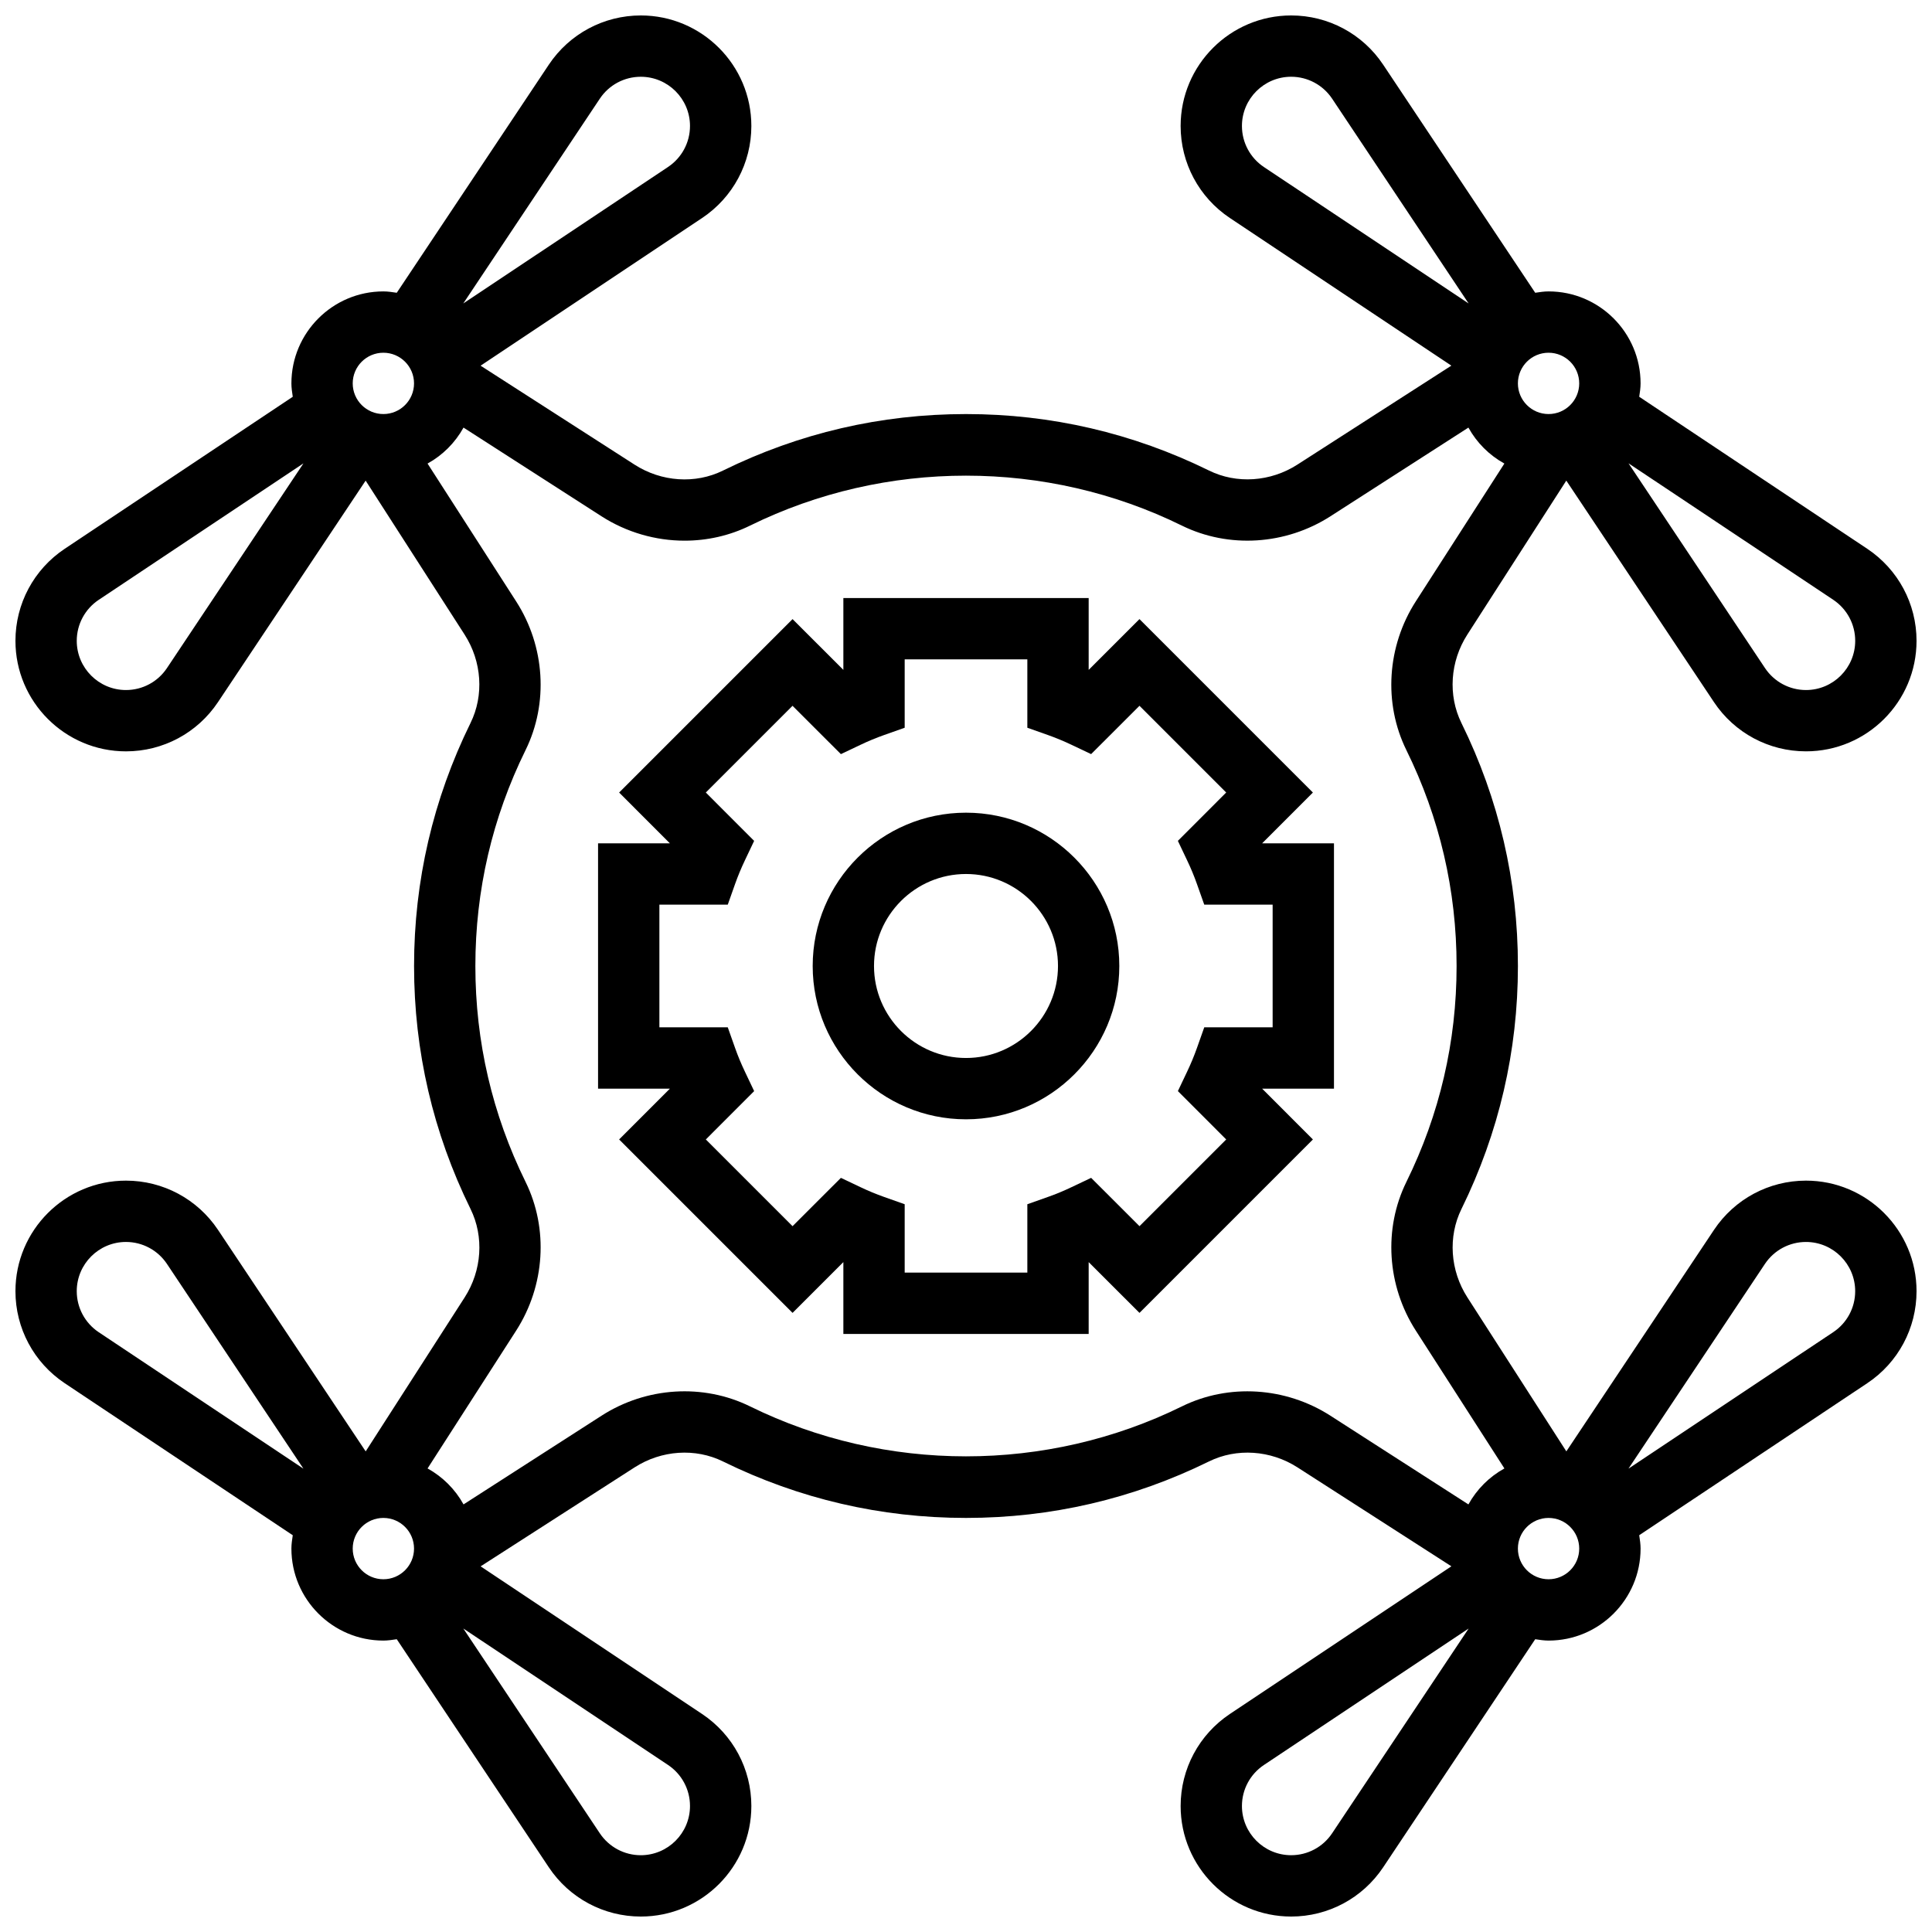
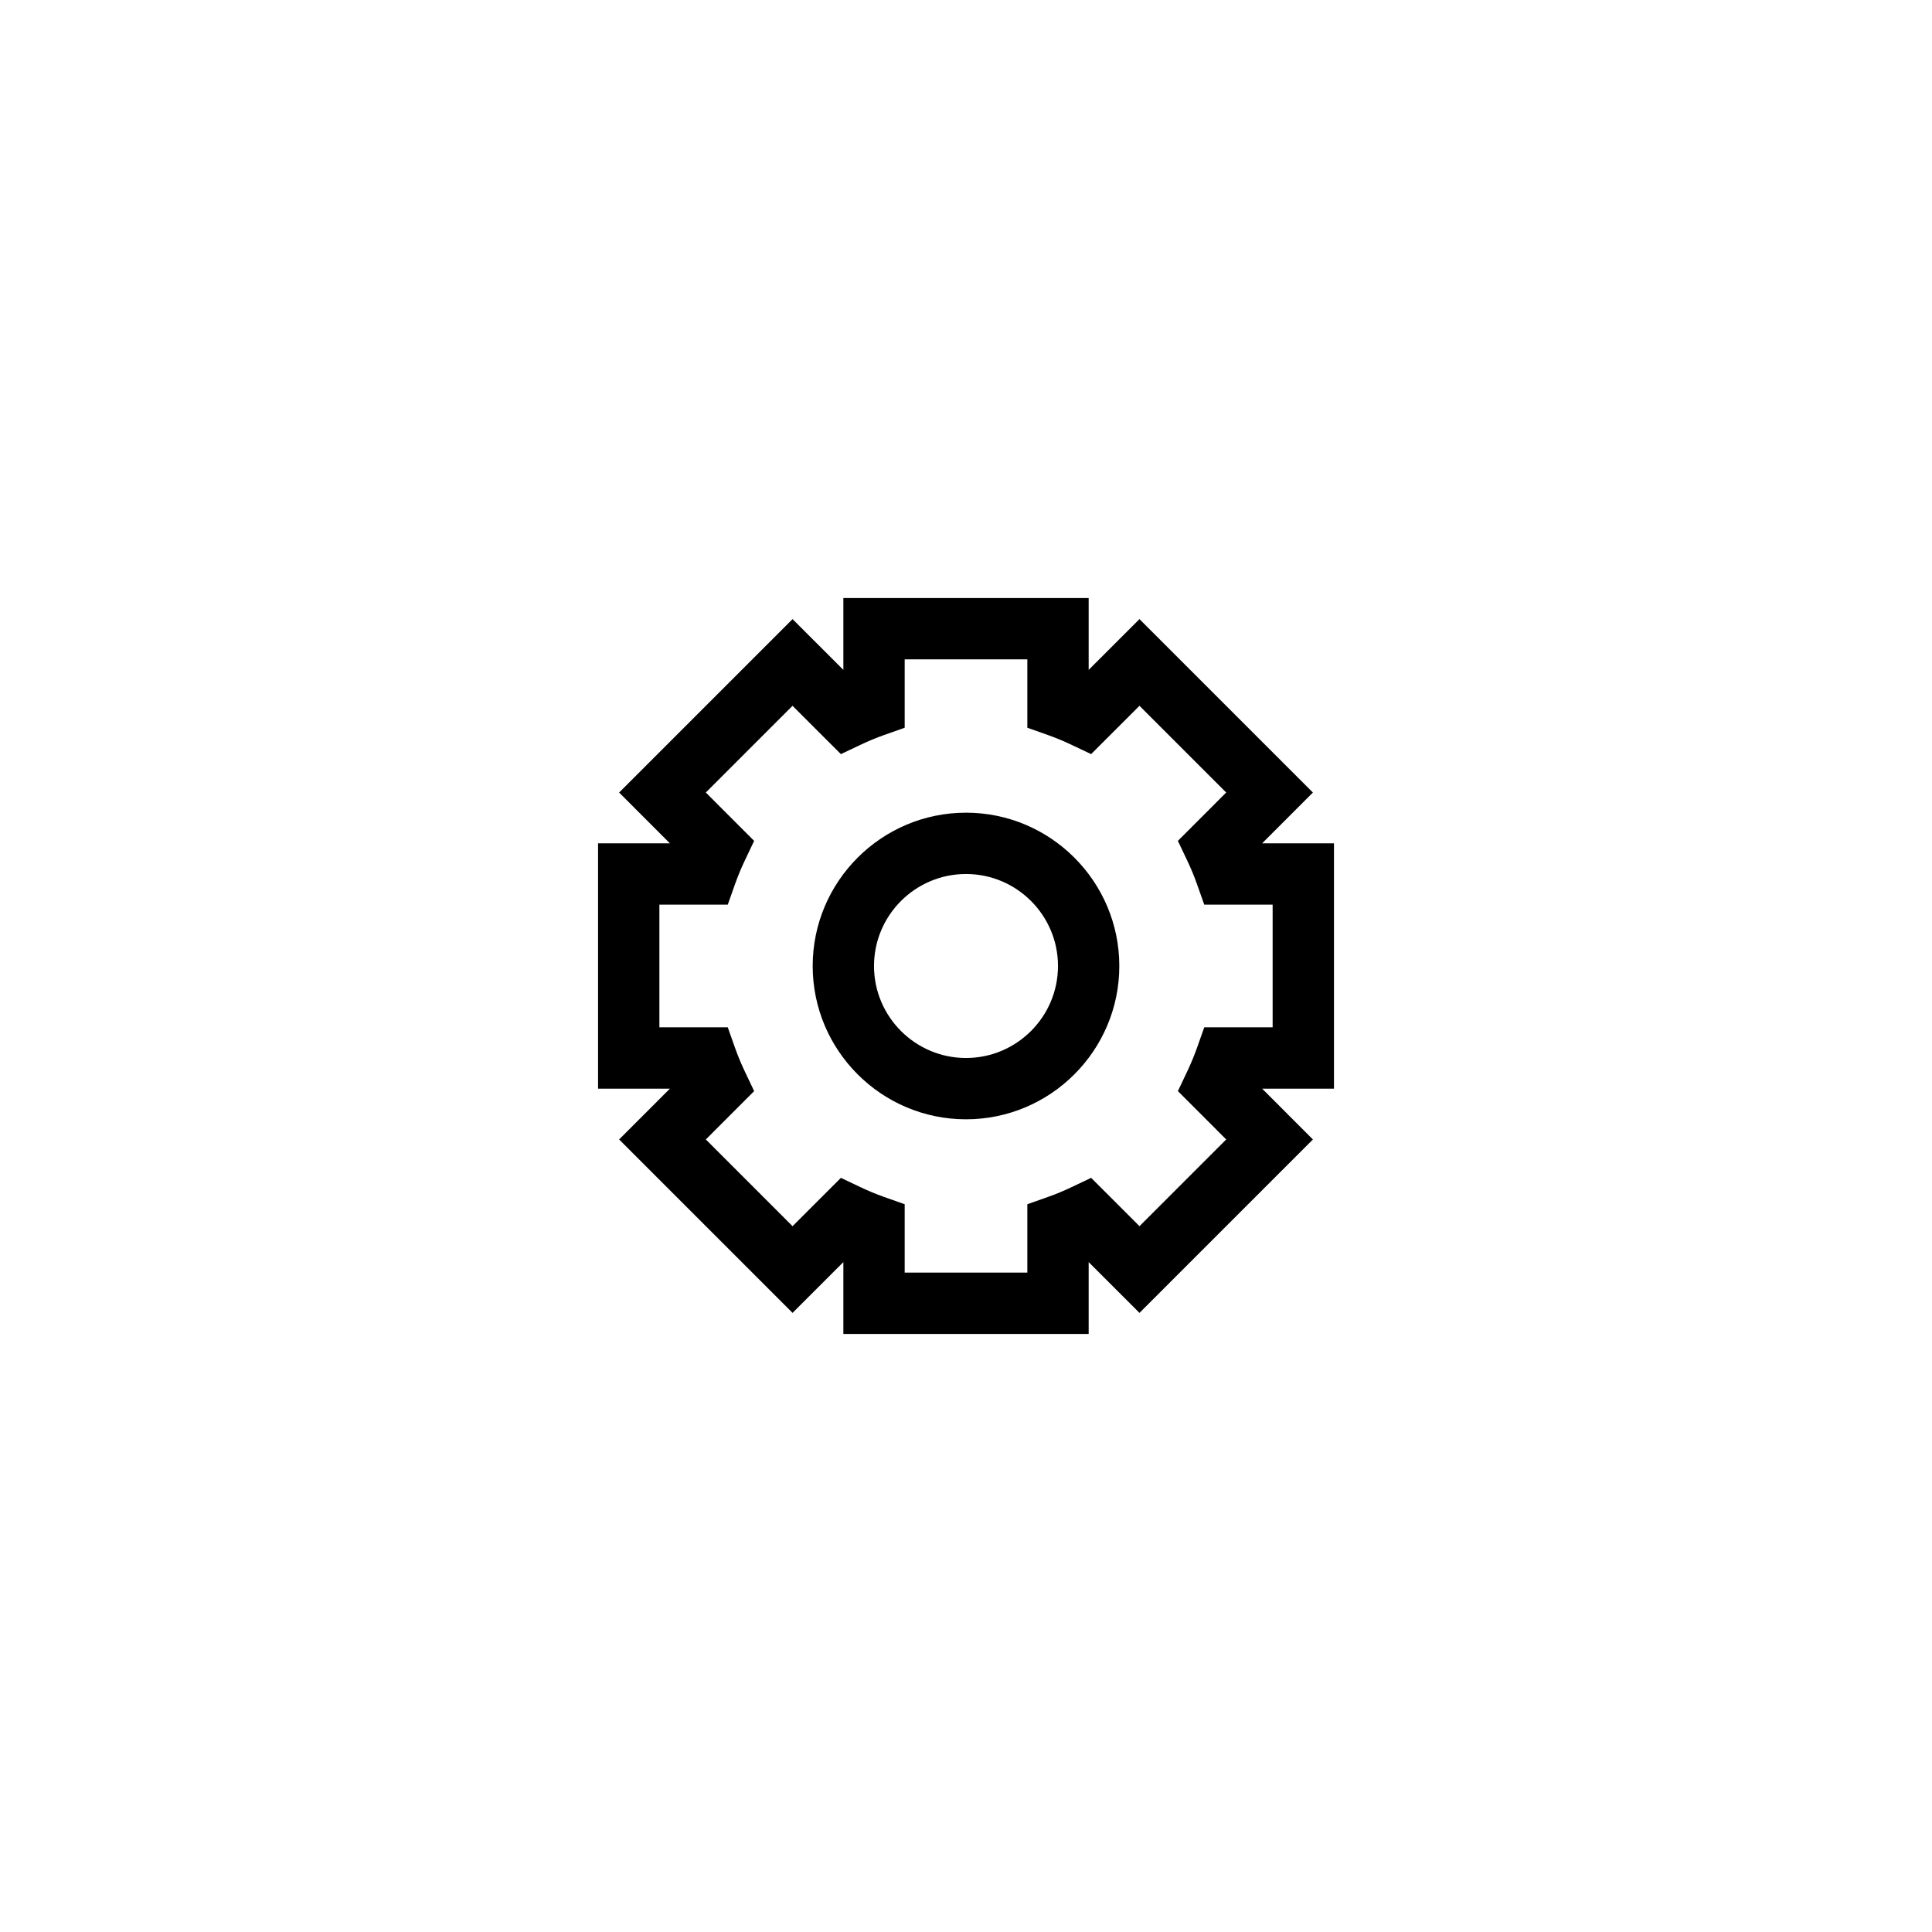
<svg xmlns="http://www.w3.org/2000/svg" width="800px" height="800px" version="1.1" viewBox="144 144 512 512">
  <defs>
    <clipPath id="a">
-       <path d="m148.09 148.09h503.81v503.81h-503.81z" />
-     </clipPath>
+       </clipPath>
  </defs>
  <g clip-path="url(#a)">
-     <path d="m622.61 456.88c-9.816 0-18.926 4.875-24.379 13.043l-39.133 58.703-26.23-40.809c-4.574-7.117-5.176-16.098-1.559-23.434 9.918-20.18 14.957-41.844 14.957-64.383 0-22.543-5.039-44.207-14.969-64.391-3.609-7.328-3.016-16.316 1.559-23.434l26.23-40.809 39.133 58.703c5.453 8.176 14.562 13.043 24.379 13.043 16.164 0.004 29.305-13.137 29.305-29.289 0-9.816-4.875-18.926-13.043-24.379l-60.449-40.297c0.172-1.172 0.359-2.332 0.359-3.543 0-13.441-10.938-24.379-24.379-24.379-1.211 0-2.371 0.188-3.543 0.359l-40.297-60.449c-5.441-8.168-14.559-13.043-24.375-13.043-16.156 0-29.297 13.141-29.297 29.293 0 9.816 4.875 18.926 13.043 24.379l58.703 39.133-40.809 26.23c-7.125 4.574-16.098 5.184-23.434 1.559-20.18-9.918-41.844-14.957-64.383-14.957-22.543 0-44.207 5.039-64.391 14.969-7.32 3.625-16.316 3.016-23.434-1.559l-40.812-26.23 58.703-39.133c8.176-5.457 13.051-14.574 13.051-24.391 0-16.152-13.141-29.293-29.293-29.293-9.816 0-18.926 4.875-24.379 13.043l-40.297 60.449c-1.172-0.172-2.332-0.359-3.543-0.359-13.441 0-24.379 10.938-24.379 24.379 0 1.211 0.188 2.371 0.359 3.543l-60.449 40.297c-8.168 5.445-13.043 14.562-13.043 24.379 0 16.152 13.141 29.293 29.293 29.293 9.816 0 18.926-4.875 24.379-13.043l39.133-58.703 26.23 40.809c4.574 7.117 5.176 16.098 1.559 23.434-9.918 20.18-14.957 41.844-14.957 64.387s5.039 44.207 14.969 64.391c3.609 7.328 3.016 16.316-1.559 23.434l-26.23 40.809-39.133-58.703c-5.457-8.176-14.574-13.051-24.391-13.051-16.152 0-29.293 13.141-29.293 29.297 0 9.816 4.875 18.926 13.043 24.379l60.449 40.297c-0.172 1.168-0.359 2.328-0.359 3.539 0 13.441 10.938 24.379 24.379 24.379 1.211 0 2.371-0.188 3.543-0.359l40.297 60.449c5.453 8.176 14.562 13.043 24.379 13.043 16.156 0 29.293-13.141 29.293-29.293 0-9.816-4.875-18.926-13.043-24.379l-58.703-39.133 40.809-26.23c7.109-4.574 16.098-5.184 23.434-1.559 20.18 9.918 41.844 14.957 64.387 14.957s44.207-5.039 64.391-14.969c7.336-3.609 16.316-3 23.434 1.559l40.809 26.23-58.703 39.133c-8.176 5.457-13.051 14.574-13.051 24.391 0 16.156 13.141 29.293 29.293 29.293 9.816 0 18.926-4.875 24.379-13.043l40.297-60.449c1.172 0.172 2.332 0.359 3.543 0.359 13.441 0 24.379-10.938 24.379-24.379 0-1.211-0.188-2.371-0.359-3.543l60.449-40.297c8.176-5.453 13.043-14.562 13.043-24.379 0-16.152-13.141-29.293-29.293-29.293zm7.238-153.92c3.625 2.43 5.801 6.484 5.801 10.863 0 7.191-5.852 13.043-13.043 13.043-4.371 0-8.426-2.18-10.855-5.809l-36.176-54.273zm-441.61 18.098c-2.422 3.633-6.477 5.809-10.855 5.809-7.191 0-13.043-5.848-13.043-13.039 0-4.371 2.18-8.426 5.809-10.855l54.273-36.176zm-18.094 175.98c-3.625-2.43-5.805-6.484-5.805-10.863 0-7.191 5.852-13.043 13.043-13.043 4.371 0 8.426 2.18 10.855 5.809l36.176 54.273zm384.24-259.56c4.484 0 8.125 3.641 8.125 8.125s-3.641 8.125-8.125 8.125-8.125-3.641-8.125-8.125 3.641-8.125 8.125-8.125zm-75.457-49.227c-3.625-2.43-5.801-6.484-5.801-10.867 0-7.191 5.852-13.043 13.043-13.043 4.371 0 8.426 2.18 10.855 5.809l36.176 54.273zm-175.97-18.098c2.422-3.633 6.477-5.809 10.855-5.809 7.191 0 13.043 5.852 13.043 13.043 0 4.371-2.18 8.426-5.809 10.855l-54.273 36.176zm-57.359 83.574c-4.484 0-8.125-3.641-8.125-8.125s3.641-8.125 8.125-8.125 8.125 3.641 8.125 8.125-3.641 8.125-8.125 8.125zm0 308.79c-4.484 0-8.125-3.641-8.125-8.125s3.641-8.125 8.125-8.125 8.125 3.641 8.125 8.125-3.641 8.125-8.125 8.125zm75.457 49.227c3.625 2.43 5.801 6.484 5.801 10.863 0 7.191-5.852 13.043-13.043 13.043-4.371 0-8.426-2.18-10.855-5.809l-36.176-54.273zm175.97 18.094c-2.422 3.633-6.477 5.809-10.855 5.809-7.191 0-13.043-5.852-13.043-13.043 0-4.371 2.18-8.426 5.809-10.855l54.273-36.176zm36.121-87.156-36.535-23.484c-11.895-7.656-27.004-8.598-39.402-2.488-35.852 17.648-78.578 17.648-114.43 0-12.418-6.109-27.508-5.176-39.402 2.488l-36.535 23.484c-2.227-4.023-5.516-7.305-9.531-9.531l23.484-36.535c7.637-11.895 8.598-26.984 2.488-39.402-8.828-17.926-13.305-37.176-13.305-57.215s4.477-39.289 13.301-57.215c6.109-12.41 5.16-27.508-2.488-39.402l-23.484-36.535c4.023-2.227 7.305-5.516 9.531-9.531l36.535 23.484c6.688 4.297 14.391 6.484 22.055 6.484 5.965 0 11.922-1.324 17.348-3.996 35.852-17.648 78.578-17.648 114.43 0 12.418 6.102 27.508 5.16 39.402-2.488l36.535-23.484c2.227 4.023 5.516 7.305 9.531 9.531l-23.484 36.535c-7.637 11.895-8.598 26.984-2.488 39.402 8.828 17.926 13.309 37.176 13.309 57.215s-4.477 39.289-13.301 57.215c-6.109 12.41-5.16 27.508 2.488 39.402l23.484 36.535c-4.027 2.227-7.309 5.516-9.535 9.531zm21.238 19.836c-4.484 0-8.125-3.641-8.125-8.125s3.641-8.125 8.125-8.125 8.125 3.641 8.125 8.125c0.004 4.484-3.637 8.125-8.125 8.125zm75.449-65.488-54.273 36.176 36.176-54.273c2.43-3.625 6.484-5.801 10.863-5.801 7.191 0 13.043 5.852 13.043 13.043 0.004 4.379-2.176 8.434-5.809 10.855z" />
-   </g>
+     </g>
  <path d="m491.93 354.03-45.961-45.961-13.461 13.457v-19.039h-65.008v19.039l-13.465-13.457-45.961 45.961 13.457 13.465h-19.039v65.008h19.039l-13.457 13.465 45.961 45.961 13.465-13.457v19.039h65.008v-19.039l13.465 13.457 45.961-45.961-13.457-13.465h19.039v-65.008h-19.039zm-10.668 29.715v32.504h-18.121l-1.918 5.422c-0.766 2.16-1.633 4.25-2.609 6.297l-2.461 5.184 12.805 12.816-22.98 22.98-12.816-12.805-5.184 2.461c-2.047 0.977-4.144 1.852-6.297 2.609l-5.426 1.922v18.121h-32.504v-18.121l-5.422-1.918c-2.16-0.766-4.25-1.633-6.297-2.609l-5.184-2.461-12.816 12.805-22.98-22.98 12.805-12.816-2.461-5.184c-0.977-2.047-1.852-4.144-2.609-6.297l-1.922-5.426h-18.121v-32.504h18.121l1.918-5.422c0.766-2.16 1.633-4.25 2.609-6.297l2.461-5.184-12.805-12.816 22.98-22.98 12.816 12.805 5.184-2.461c2.047-0.977 4.144-1.852 6.297-2.609l5.426-1.922v-18.121h32.504v18.121l5.422 1.918c2.16 0.766 4.25 1.633 6.297 2.609l5.184 2.461 12.816-12.805 22.98 22.98-12.805 12.816 2.461 5.184c0.977 2.047 1.852 4.144 2.609 6.297l1.922 5.426z" />
  <path d="m400 359.37c-22.402 0-40.629 18.227-40.629 40.629s18.227 40.629 40.629 40.629 40.629-18.227 40.629-40.629-18.227-40.629-40.629-40.629zm0 65.008c-13.441 0-24.379-10.938-24.379-24.379s10.938-24.379 24.379-24.379 24.379 10.938 24.379 24.379c-0.004 13.441-10.941 24.379-24.379 24.379z" />
</svg>